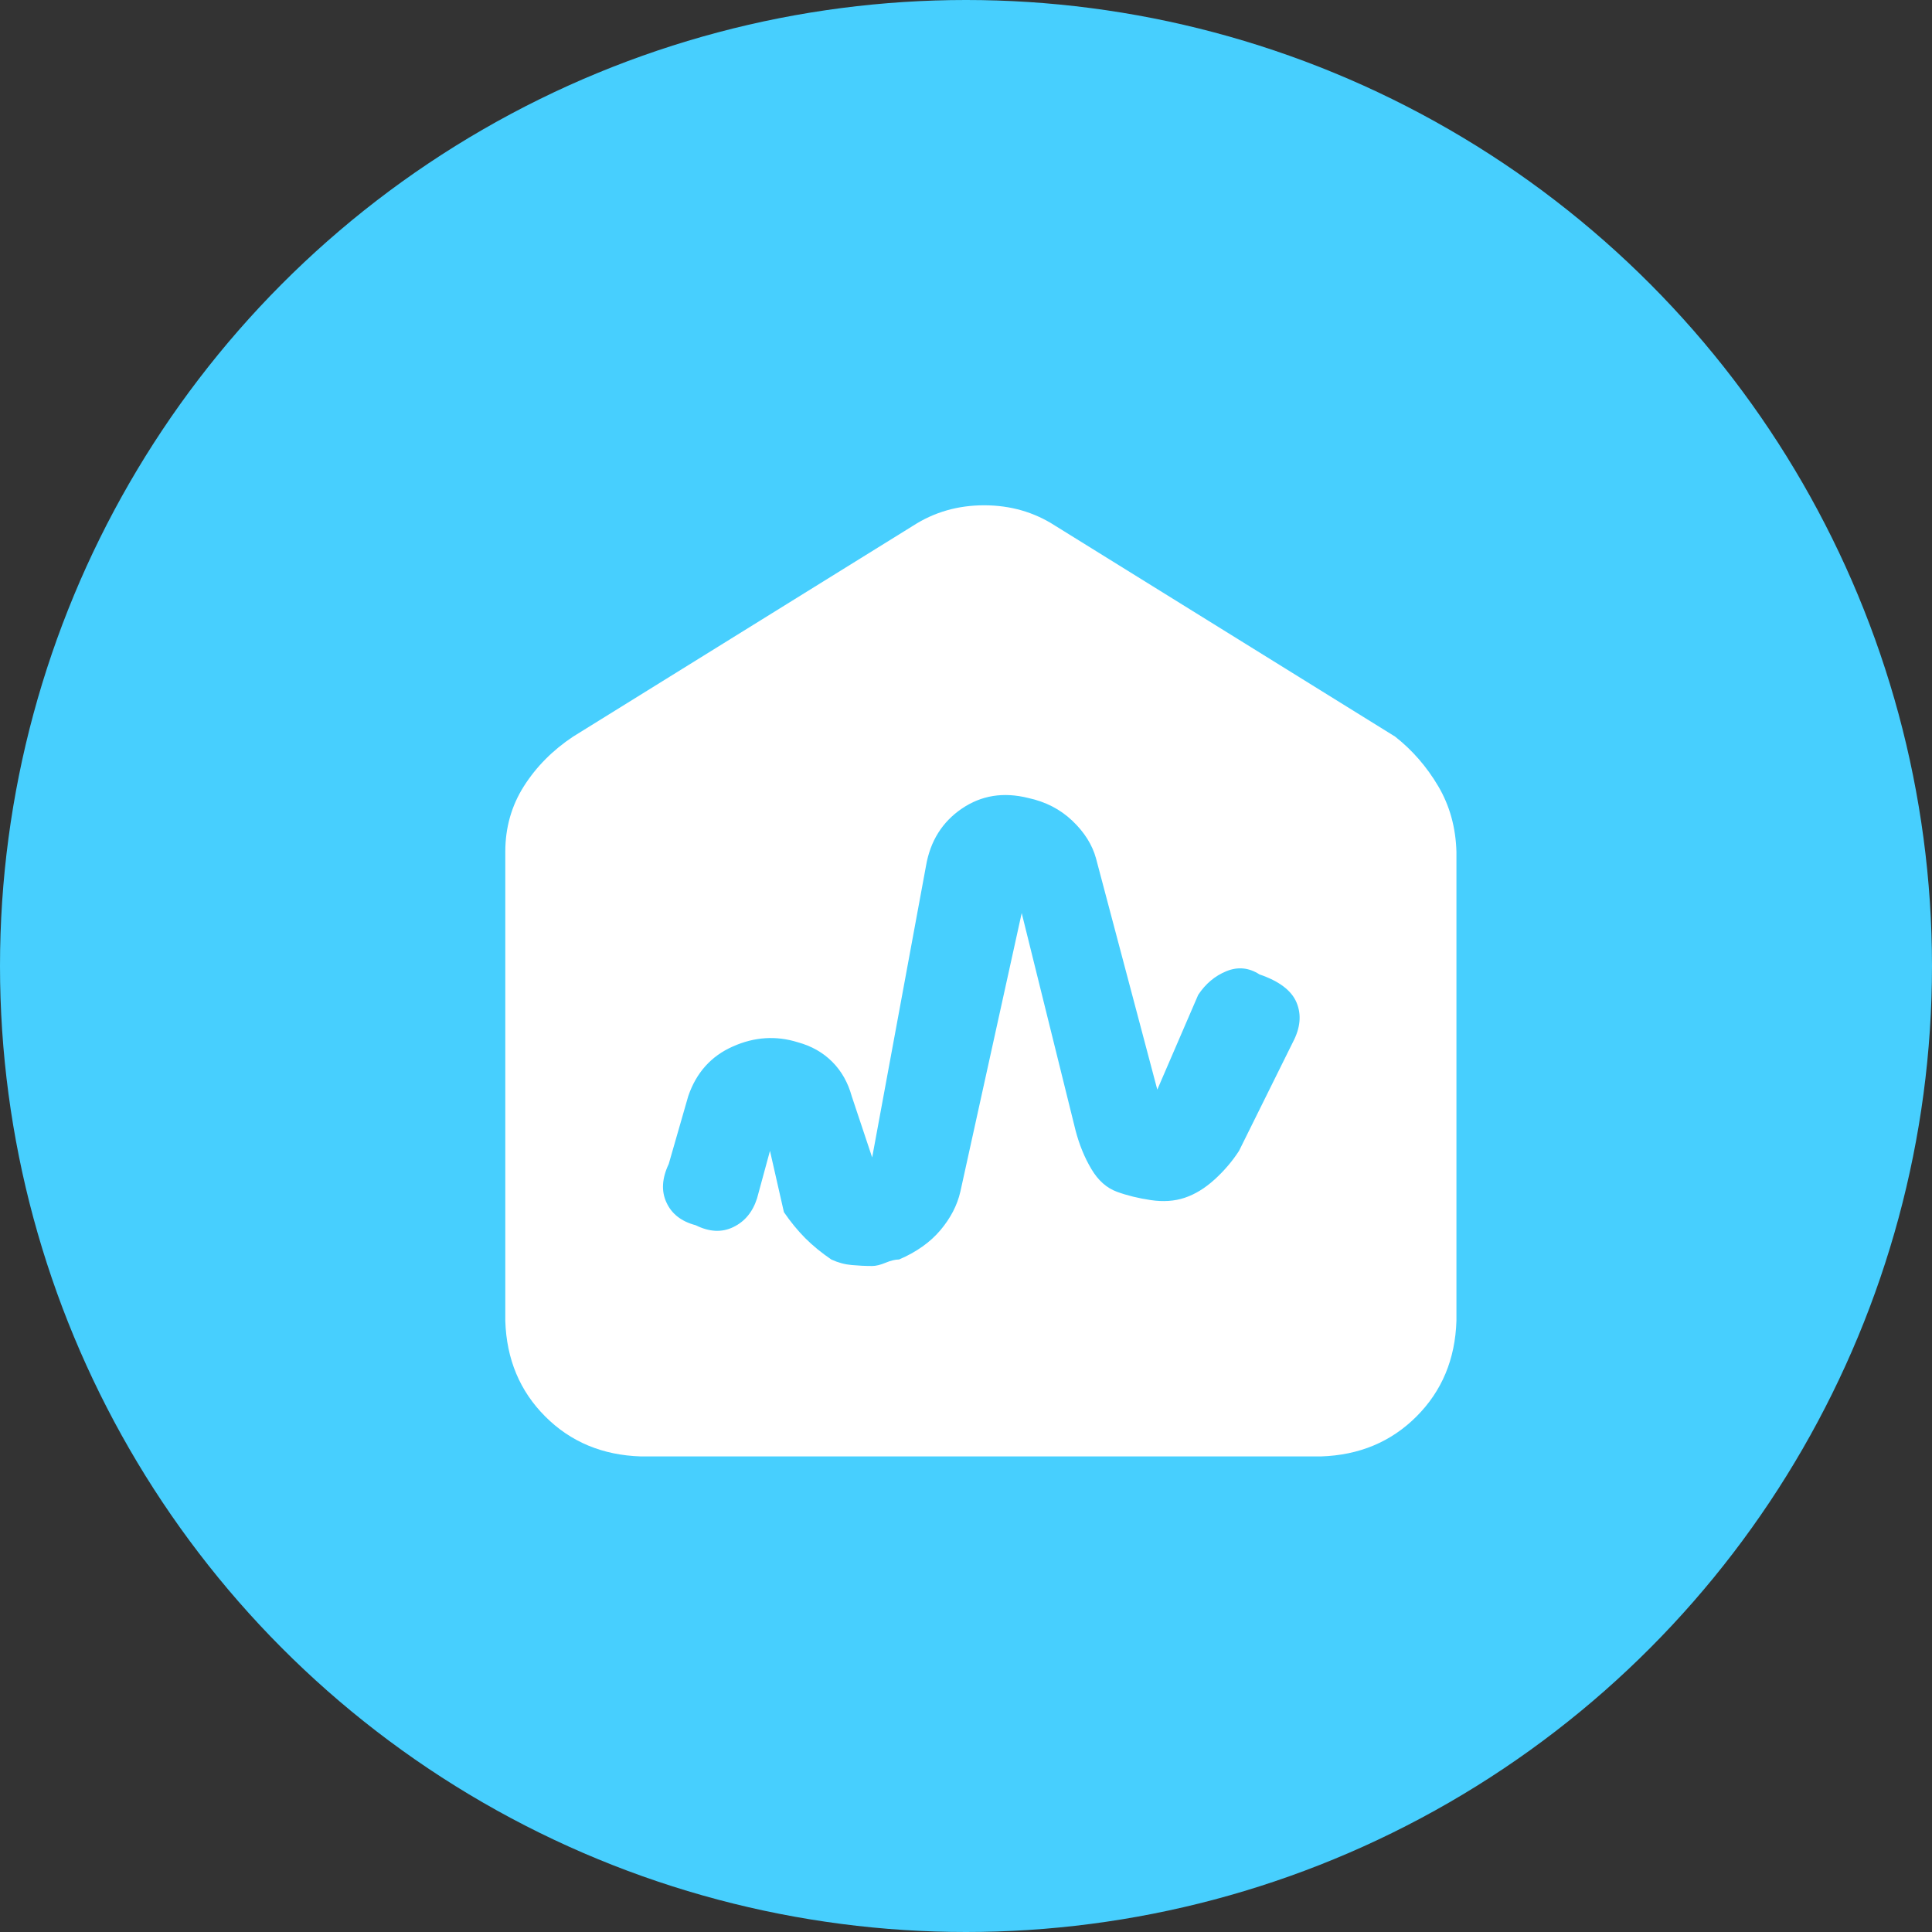
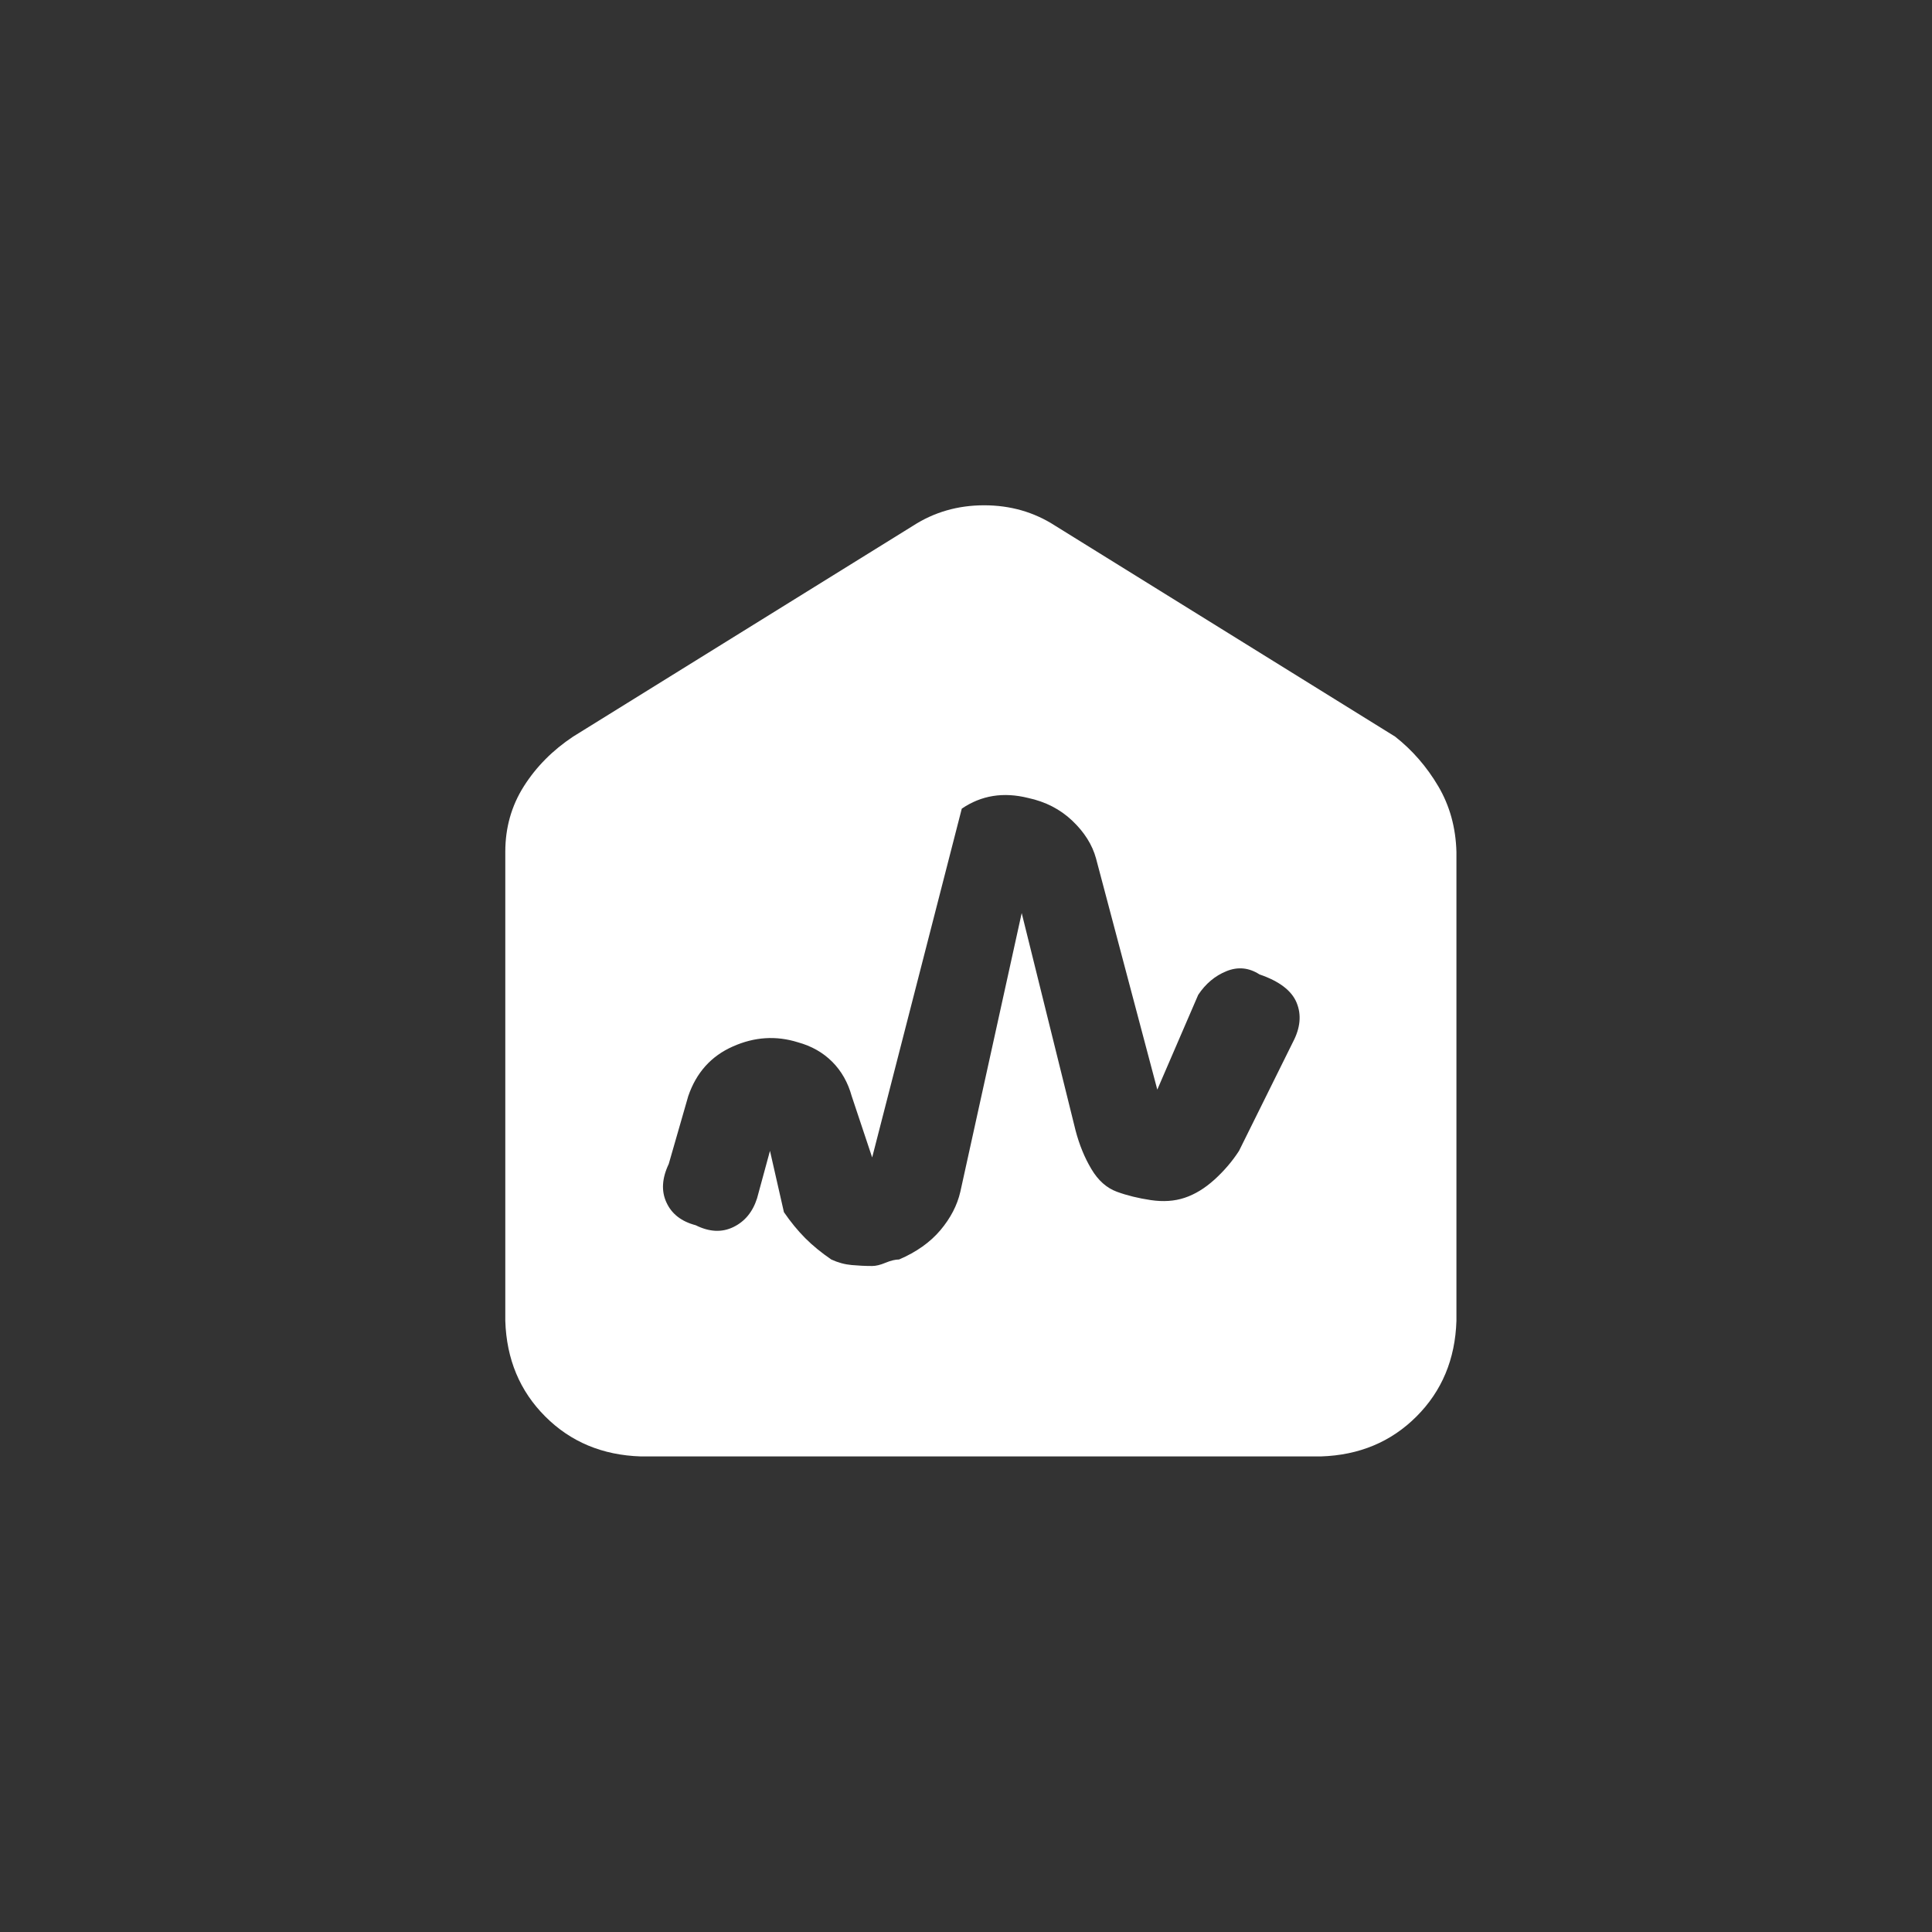
<svg xmlns="http://www.w3.org/2000/svg" width="65px" height="65px" viewBox="0 0 65 65" version="1.1">
  <rect x="0" y="0" width="65" height="65" fill="#333333" stroke="none" />
  <title>编组 6</title>
  <g id="页面-1" stroke="none" stroke-width="1" fill="none" fill-rule="evenodd">
    <g id="功能-装备管理" transform="translate(-112, -855)">
      <g id="编组-2备份-3" transform="translate(67, 818)">
        <g id="编组-6" transform="translate(45, 37)">
-           <circle id="椭圆形" fill="#47CFFE" cx="32.5" cy="32.5" r="32.5" />
          <g id="编组" transform="translate(17, 17)" fill="#FFFFFF" fill-rule="nonzero">
-             <path d="M31.39,9.454 C31.776,10.11 31.977,10.843 32,11.657 L32,27.438 C31.959,28.729 31.511,29.801 30.656,30.656 C29.801,31.511 28.729,31.959 27.438,32 L4.562,32 C3.271,31.959 2.197,31.511 1.344,30.656 C0.489,29.801 0.041,28.729 0,27.438 L0,11.657 C0,10.846 0.208,10.11 0.624,9.454 C1.04,8.798 1.593,8.24 2.281,7.783 L13.719,0.688 C14.427,0.231 15.223,0 16.11,0 C16.994,0 17.792,0.229 18.501,0.688 L29.938,7.783 C30.519,8.24 31.003,8.798 31.39,9.454 Z M26.624,16.736 C26.457,16.329 26.041,16.011 25.374,15.783 C25.019,15.554 24.649,15.518 24.265,15.673 C23.879,15.829 23.561,16.096 23.312,16.471 L21.936,19.659 L19.874,11.879 C19.749,11.422 19.483,10.999 19.077,10.613 C18.67,10.226 18.176,9.973 17.593,9.847 C16.759,9.639 16.016,9.758 15.358,10.206 C14.702,10.654 14.299,11.294 14.155,12.128 L12.343,21.941 L11.655,19.879 C11.529,19.422 11.312,19.035 10.999,18.722 C10.686,18.409 10.302,18.192 9.842,18.066 C9.113,17.838 8.384,17.883 7.655,18.208 C6.926,18.53 6.425,19.088 6.155,19.879 L5.499,22.16 C5.271,22.64 5.243,23.072 5.422,23.456 C5.598,23.842 5.927,24.096 6.407,24.222 C6.864,24.45 7.287,24.471 7.673,24.283 C8.059,24.096 8.325,23.774 8.471,23.314 L8.905,21.719 L9.374,23.781 C9.602,24.114 9.842,24.405 10.091,24.656 C10.341,24.907 10.633,25.145 10.967,25.374 C11.195,25.479 11.424,25.541 11.655,25.561 C11.883,25.582 12.112,25.593 12.343,25.593 C12.469,25.593 12.619,25.557 12.795,25.483 C12.971,25.41 13.125,25.374 13.248,25.374 C13.831,25.125 14.295,24.795 14.638,24.389 C14.981,23.982 15.205,23.55 15.31,23.093 L17.374,13.719 L19.186,21.033 C19.312,21.513 19.488,21.945 19.717,22.329 C19.945,22.715 20.233,22.969 20.576,23.095 C20.919,23.221 21.301,23.314 21.717,23.376 C22.133,23.438 22.514,23.413 22.857,23.298 C23.2,23.184 23.534,22.981 23.858,22.688 C24.181,22.395 24.457,22.073 24.686,21.719 L26.498,18.062 C26.75,17.584 26.791,17.141 26.624,16.736 L26.624,16.736 Z" id="形状" />
+             <path d="M31.39,9.454 C31.776,10.11 31.977,10.843 32,11.657 L32,27.438 C31.959,28.729 31.511,29.801 30.656,30.656 C29.801,31.511 28.729,31.959 27.438,32 L4.562,32 C3.271,31.959 2.197,31.511 1.344,30.656 C0.489,29.801 0.041,28.729 0,27.438 L0,11.657 C0,10.846 0.208,10.11 0.624,9.454 C1.04,8.798 1.593,8.24 2.281,7.783 L13.719,0.688 C14.427,0.231 15.223,0 16.11,0 C16.994,0 17.792,0.229 18.501,0.688 L29.938,7.783 C30.519,8.24 31.003,8.798 31.39,9.454 Z M26.624,16.736 C26.457,16.329 26.041,16.011 25.374,15.783 C25.019,15.554 24.649,15.518 24.265,15.673 C23.879,15.829 23.561,16.096 23.312,16.471 L21.936,19.659 L19.874,11.879 C19.749,11.422 19.483,10.999 19.077,10.613 C18.67,10.226 18.176,9.973 17.593,9.847 C16.759,9.639 16.016,9.758 15.358,10.206 L12.343,21.941 L11.655,19.879 C11.529,19.422 11.312,19.035 10.999,18.722 C10.686,18.409 10.302,18.192 9.842,18.066 C9.113,17.838 8.384,17.883 7.655,18.208 C6.926,18.53 6.425,19.088 6.155,19.879 L5.499,22.16 C5.271,22.64 5.243,23.072 5.422,23.456 C5.598,23.842 5.927,24.096 6.407,24.222 C6.864,24.45 7.287,24.471 7.673,24.283 C8.059,24.096 8.325,23.774 8.471,23.314 L8.905,21.719 L9.374,23.781 C9.602,24.114 9.842,24.405 10.091,24.656 C10.341,24.907 10.633,25.145 10.967,25.374 C11.195,25.479 11.424,25.541 11.655,25.561 C11.883,25.582 12.112,25.593 12.343,25.593 C12.469,25.593 12.619,25.557 12.795,25.483 C12.971,25.41 13.125,25.374 13.248,25.374 C13.831,25.125 14.295,24.795 14.638,24.389 C14.981,23.982 15.205,23.55 15.31,23.093 L17.374,13.719 L19.186,21.033 C19.312,21.513 19.488,21.945 19.717,22.329 C19.945,22.715 20.233,22.969 20.576,23.095 C20.919,23.221 21.301,23.314 21.717,23.376 C22.133,23.438 22.514,23.413 22.857,23.298 C23.2,23.184 23.534,22.981 23.858,22.688 C24.181,22.395 24.457,22.073 24.686,21.719 L26.498,18.062 C26.75,17.584 26.791,17.141 26.624,16.736 L26.624,16.736 Z" id="形状" />
          </g>
        </g>
      </g>
    </g>
  </g>
</svg>